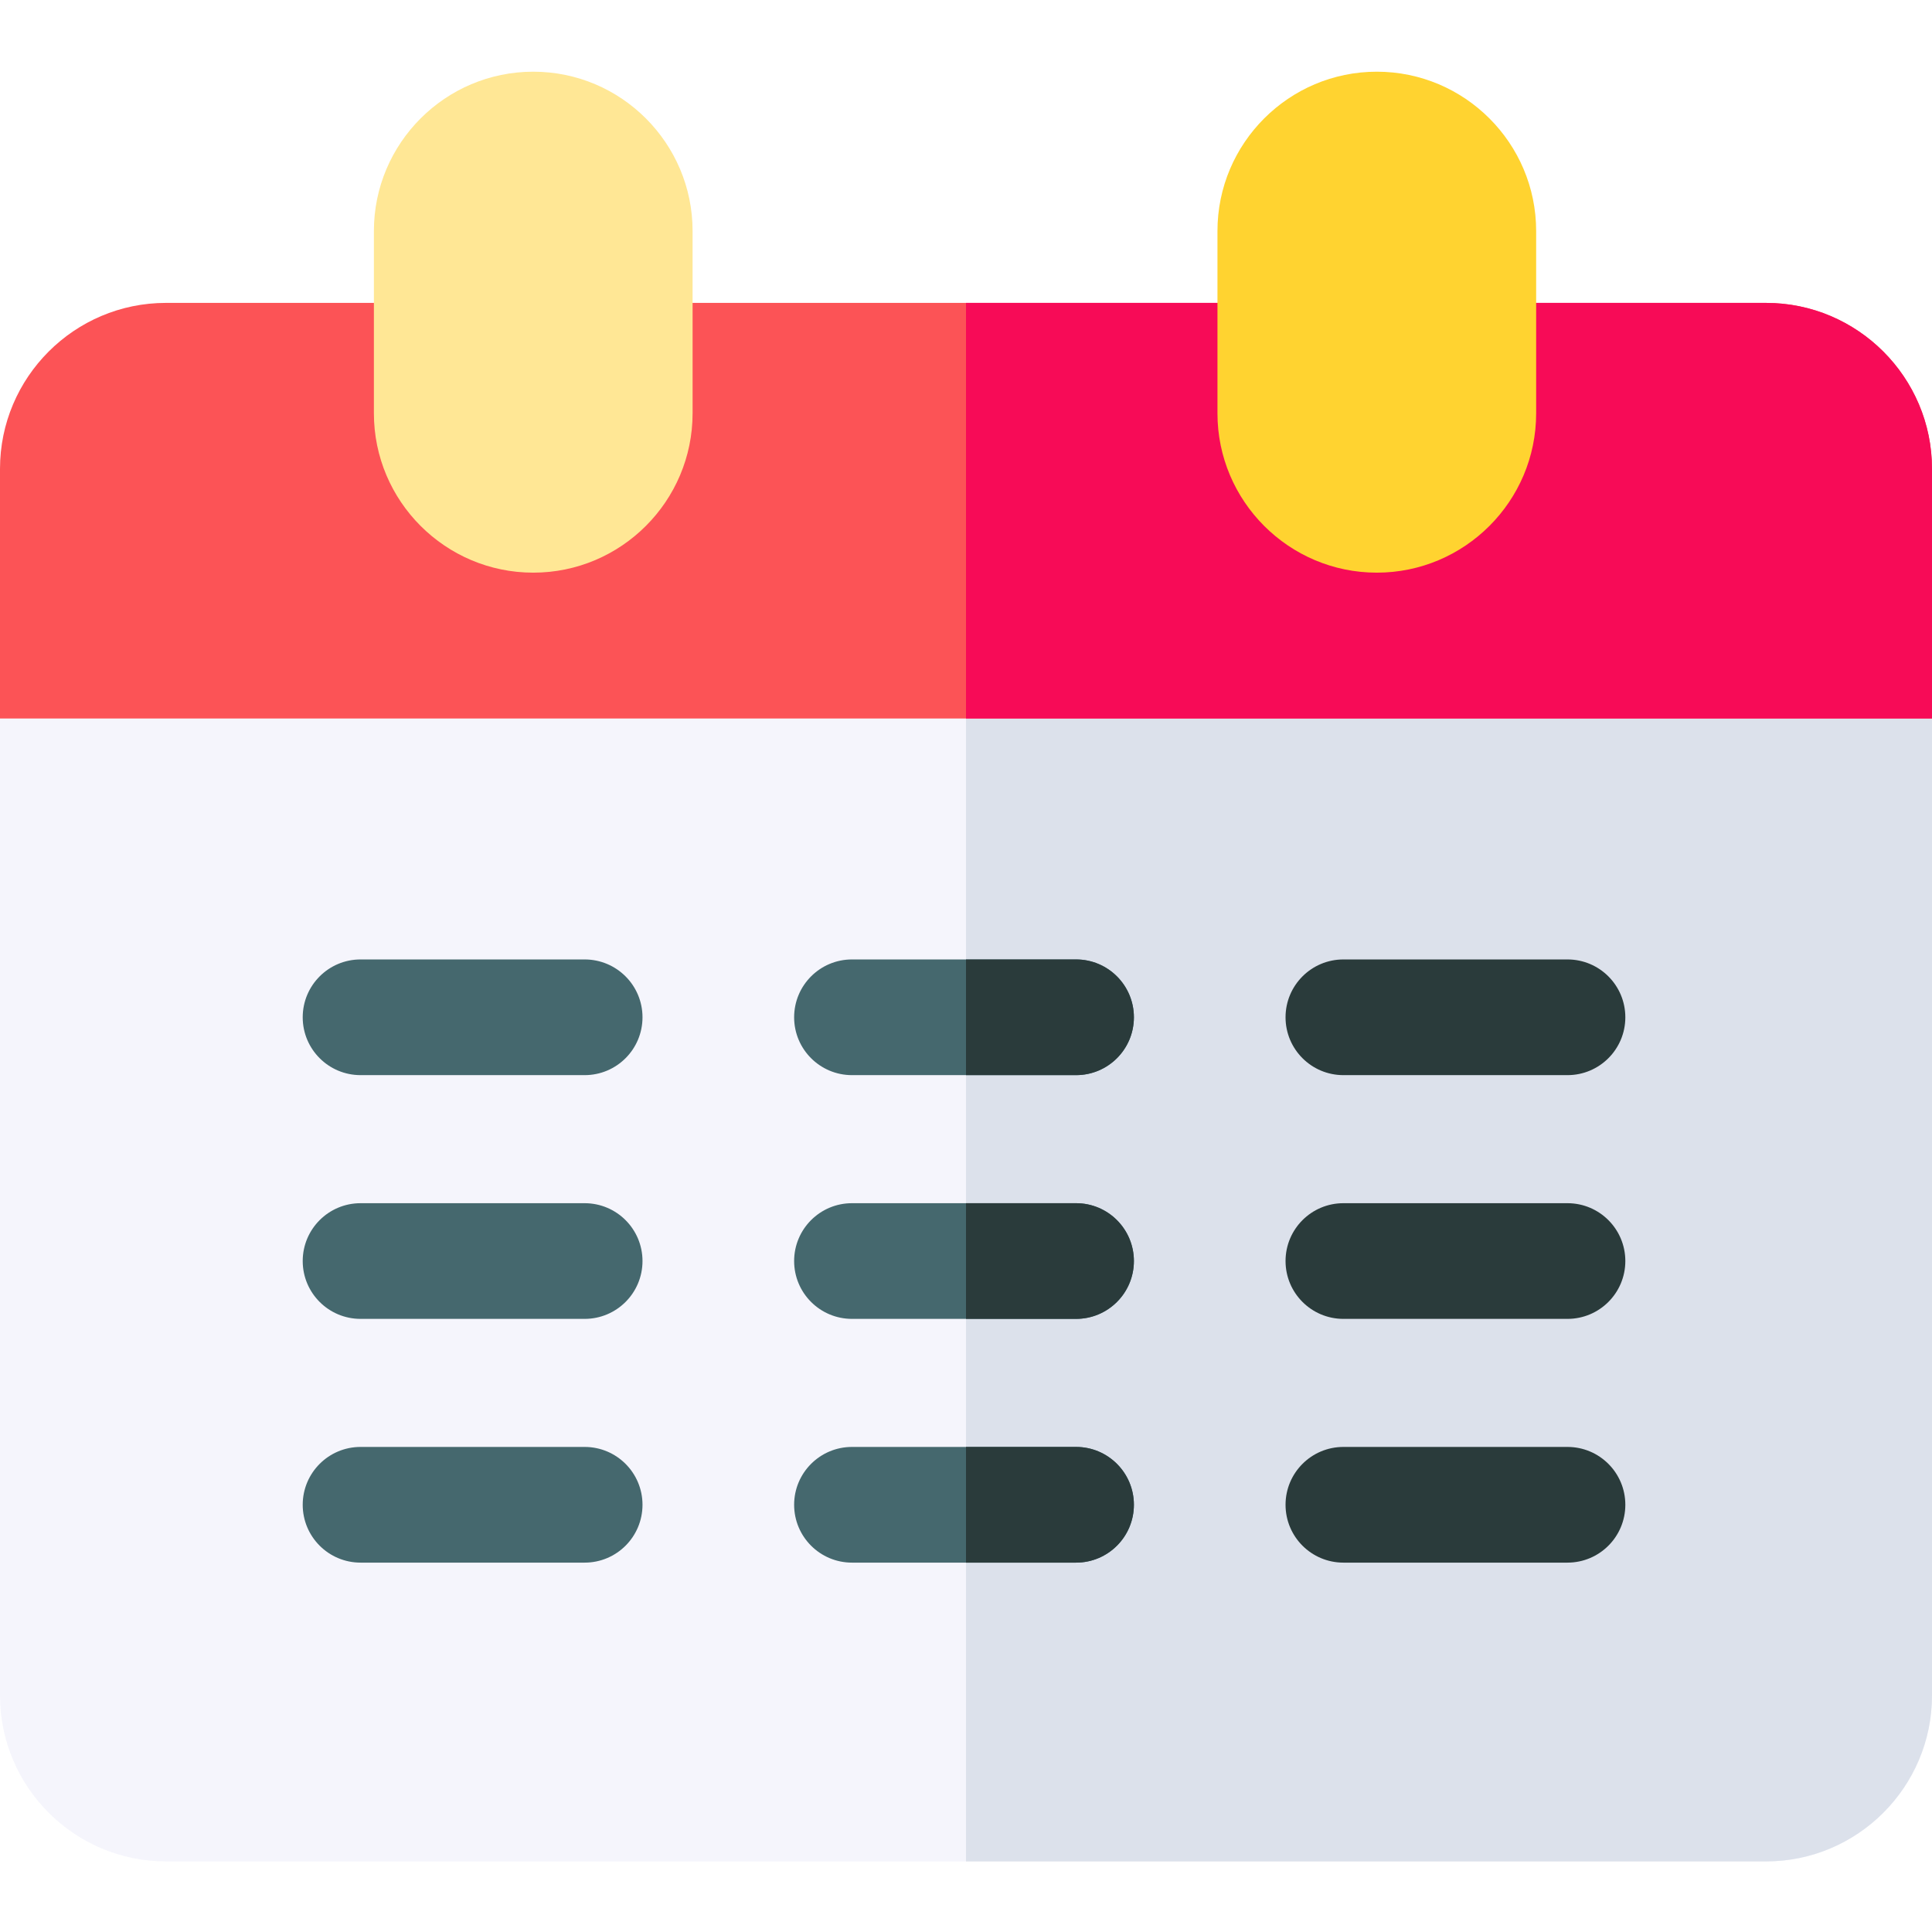
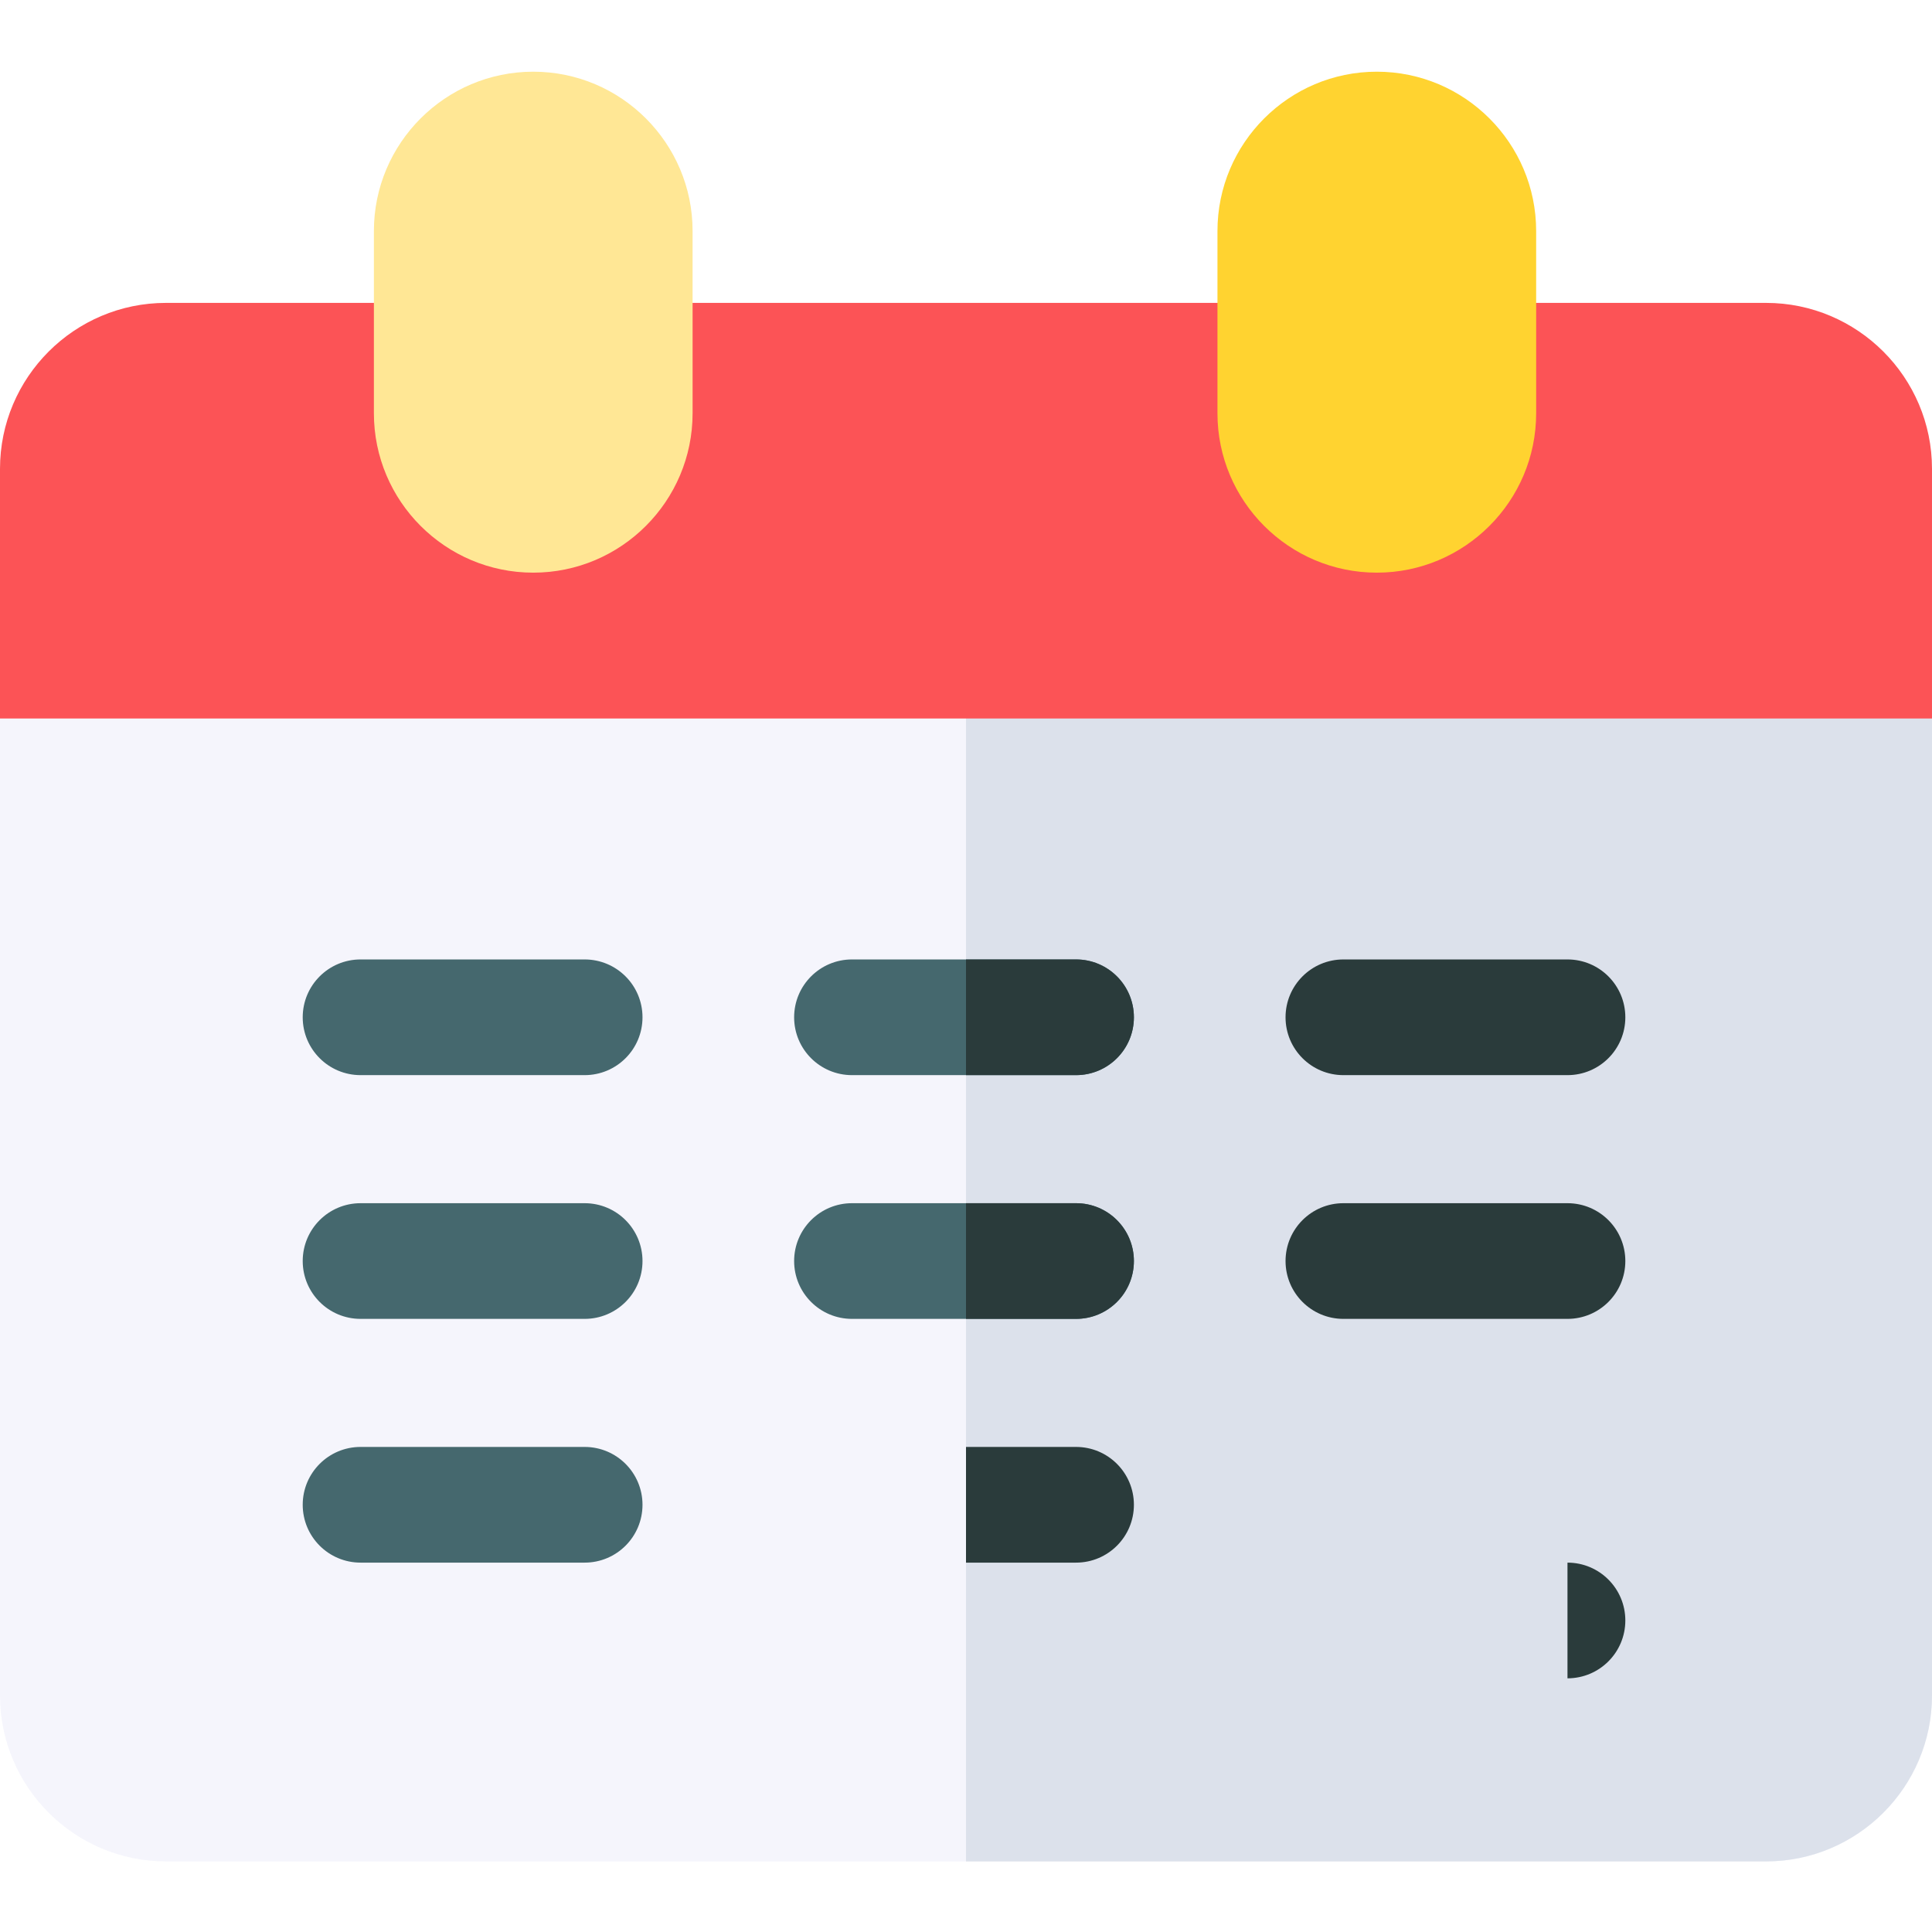
<svg xmlns="http://www.w3.org/2000/svg" height="512pt" viewBox="0 -19 512 512" width="512pt">
  <path d="m468.02 474.293h-424.039c-24.25 0-43.98-19.73-43.98-43.98v-258.902c0-8.465 6.863-15.328 15.328-15.328h481.344c8.465 0 15.328 6.863 15.328 15.328v258.902c0 24.25-19.73 43.98-43.98 43.98zm0 0" fill="#f5f5fc" />
  <path d="m496.672 156.082h-240.672v318.211h212.02c24.25 0 43.98-19.73 43.98-43.98v-258.902c0-8.465-6.863-15.328-15.328-15.328zm0 0" fill="#dce1eb" />
  <path d="m0 171.41v-66.16c0-24.25 19.73-43.98 43.98-43.98h424.039c24.25 0 43.98 19.73 43.98 43.98v66.16zm0 0" fill="#fc5356" />
-   <path d="m468.02 61.27h-212.02v110.141h256v-66.16c0-24.25-19.73-43.98-43.98-43.98zm0 0" fill="#f70b57" />
  <path d="m141.316 0c-23.289 0-42.23 18.945-42.23 42.23v48.301c0 23.285 18.941 42.23 42.23 42.23 23.285 0 42.227-18.945 42.227-42.23v-48.301c0-23.285-18.941-42.23-42.227-42.23zm0 0" fill="#ffe795" />
  <path d="m364.867 0c-23.285 0-42.227 18.945-42.227 42.23v48.301c0 23.285 18.941 42.23 42.227 42.23 23.285 0 42.23-18.945 42.23-42.23v-48.301c0-23.285-18.945-42.23-42.23-42.23zm0 0" fill="#ffd330" />
  <path d="m154.938 265.922h-59.383c-8.469 0-15.332-6.863-15.332-15.328 0-8.469 6.863-15.332 15.332-15.332h59.383c8.469 0 15.332 6.863 15.332 15.332 0 8.465-6.863 15.328-15.332 15.328zm0 0" fill="#45686e" />
  <path d="m285.168 265.922h-59.387c-8.465 0-15.328-6.863-15.328-15.328 0-8.469 6.863-15.332 15.328-15.332h59.387c8.465 0 15.328 6.863 15.328 15.332 0 8.465-6.863 15.328-15.328 15.328zm0 0" fill="#45686e" />
  <path d="m415.398 265.922h-59.383c-8.469 0-15.332-6.863-15.332-15.328 0-8.469 6.863-15.332 15.332-15.332h59.383c8.469 0 15.332 6.863 15.332 15.332 0 8.465-6.863 15.328-15.332 15.328zm0 0" fill="#2a3b3b" />
  <path d="m154.938 330.516h-59.383c-8.469 0-15.332-6.863-15.332-15.328s6.863-15.328 15.332-15.328h59.383c8.469 0 15.332 6.863 15.332 15.328s-6.863 15.328-15.332 15.328zm0 0" fill="#45686e" />
  <path d="m285.168 330.516h-59.387c-8.465 0-15.328-6.863-15.328-15.328s6.863-15.328 15.328-15.328h59.387c8.465 0 15.328 6.863 15.328 15.328s-6.863 15.328-15.328 15.328zm0 0" fill="#45686e" />
  <path d="m415.398 330.516h-59.383c-8.469 0-15.332-6.863-15.332-15.328s6.863-15.328 15.332-15.328h59.383c8.469 0 15.332 6.863 15.332 15.328s-6.863 15.328-15.332 15.328zm0 0" fill="#2a3b3b" />
  <path d="m154.938 395.113h-59.383c-8.469 0-15.332-6.863-15.332-15.332 0-8.465 6.863-15.328 15.332-15.328h59.383c8.469 0 15.332 6.863 15.332 15.328 0 8.469-6.863 15.332-15.332 15.332zm0 0" fill="#45686e" />
-   <path d="m285.168 395.113h-59.387c-8.465 0-15.328-6.863-15.328-15.332 0-8.465 6.863-15.328 15.328-15.328h59.387c8.465 0 15.328 6.863 15.328 15.328 0 8.469-6.863 15.332-15.328 15.332zm0 0" fill="#45686e" />
  <g fill="#2a3b3b">
-     <path d="m415.398 395.113h-59.383c-8.469 0-15.332-6.863-15.332-15.332 0-8.465 6.863-15.328 15.332-15.328h59.383c8.469 0 15.332 6.863 15.332 15.328 0 8.469-6.863 15.332-15.332 15.332zm0 0" />
+     <path d="m415.398 395.113h-59.383h59.383c8.469 0 15.332 6.863 15.332 15.328 0 8.469-6.863 15.332-15.332 15.332zm0 0" />
    <path d="m285.168 235.262h-29.168v30.66h29.168c8.465 0 15.328-6.863 15.328-15.328 0-8.469-6.863-15.332-15.328-15.332zm0 0" />
    <path d="m285.168 299.859h-29.168v30.656h29.168c8.465 0 15.328-6.863 15.328-15.328s-6.863-15.328-15.328-15.328zm0 0" />
    <path d="m285.168 364.453h-29.168v30.66h29.168c8.465 0 15.328-6.863 15.328-15.332 0-8.465-6.863-15.328-15.328-15.328zm0 0" />
  </g>
</svg>